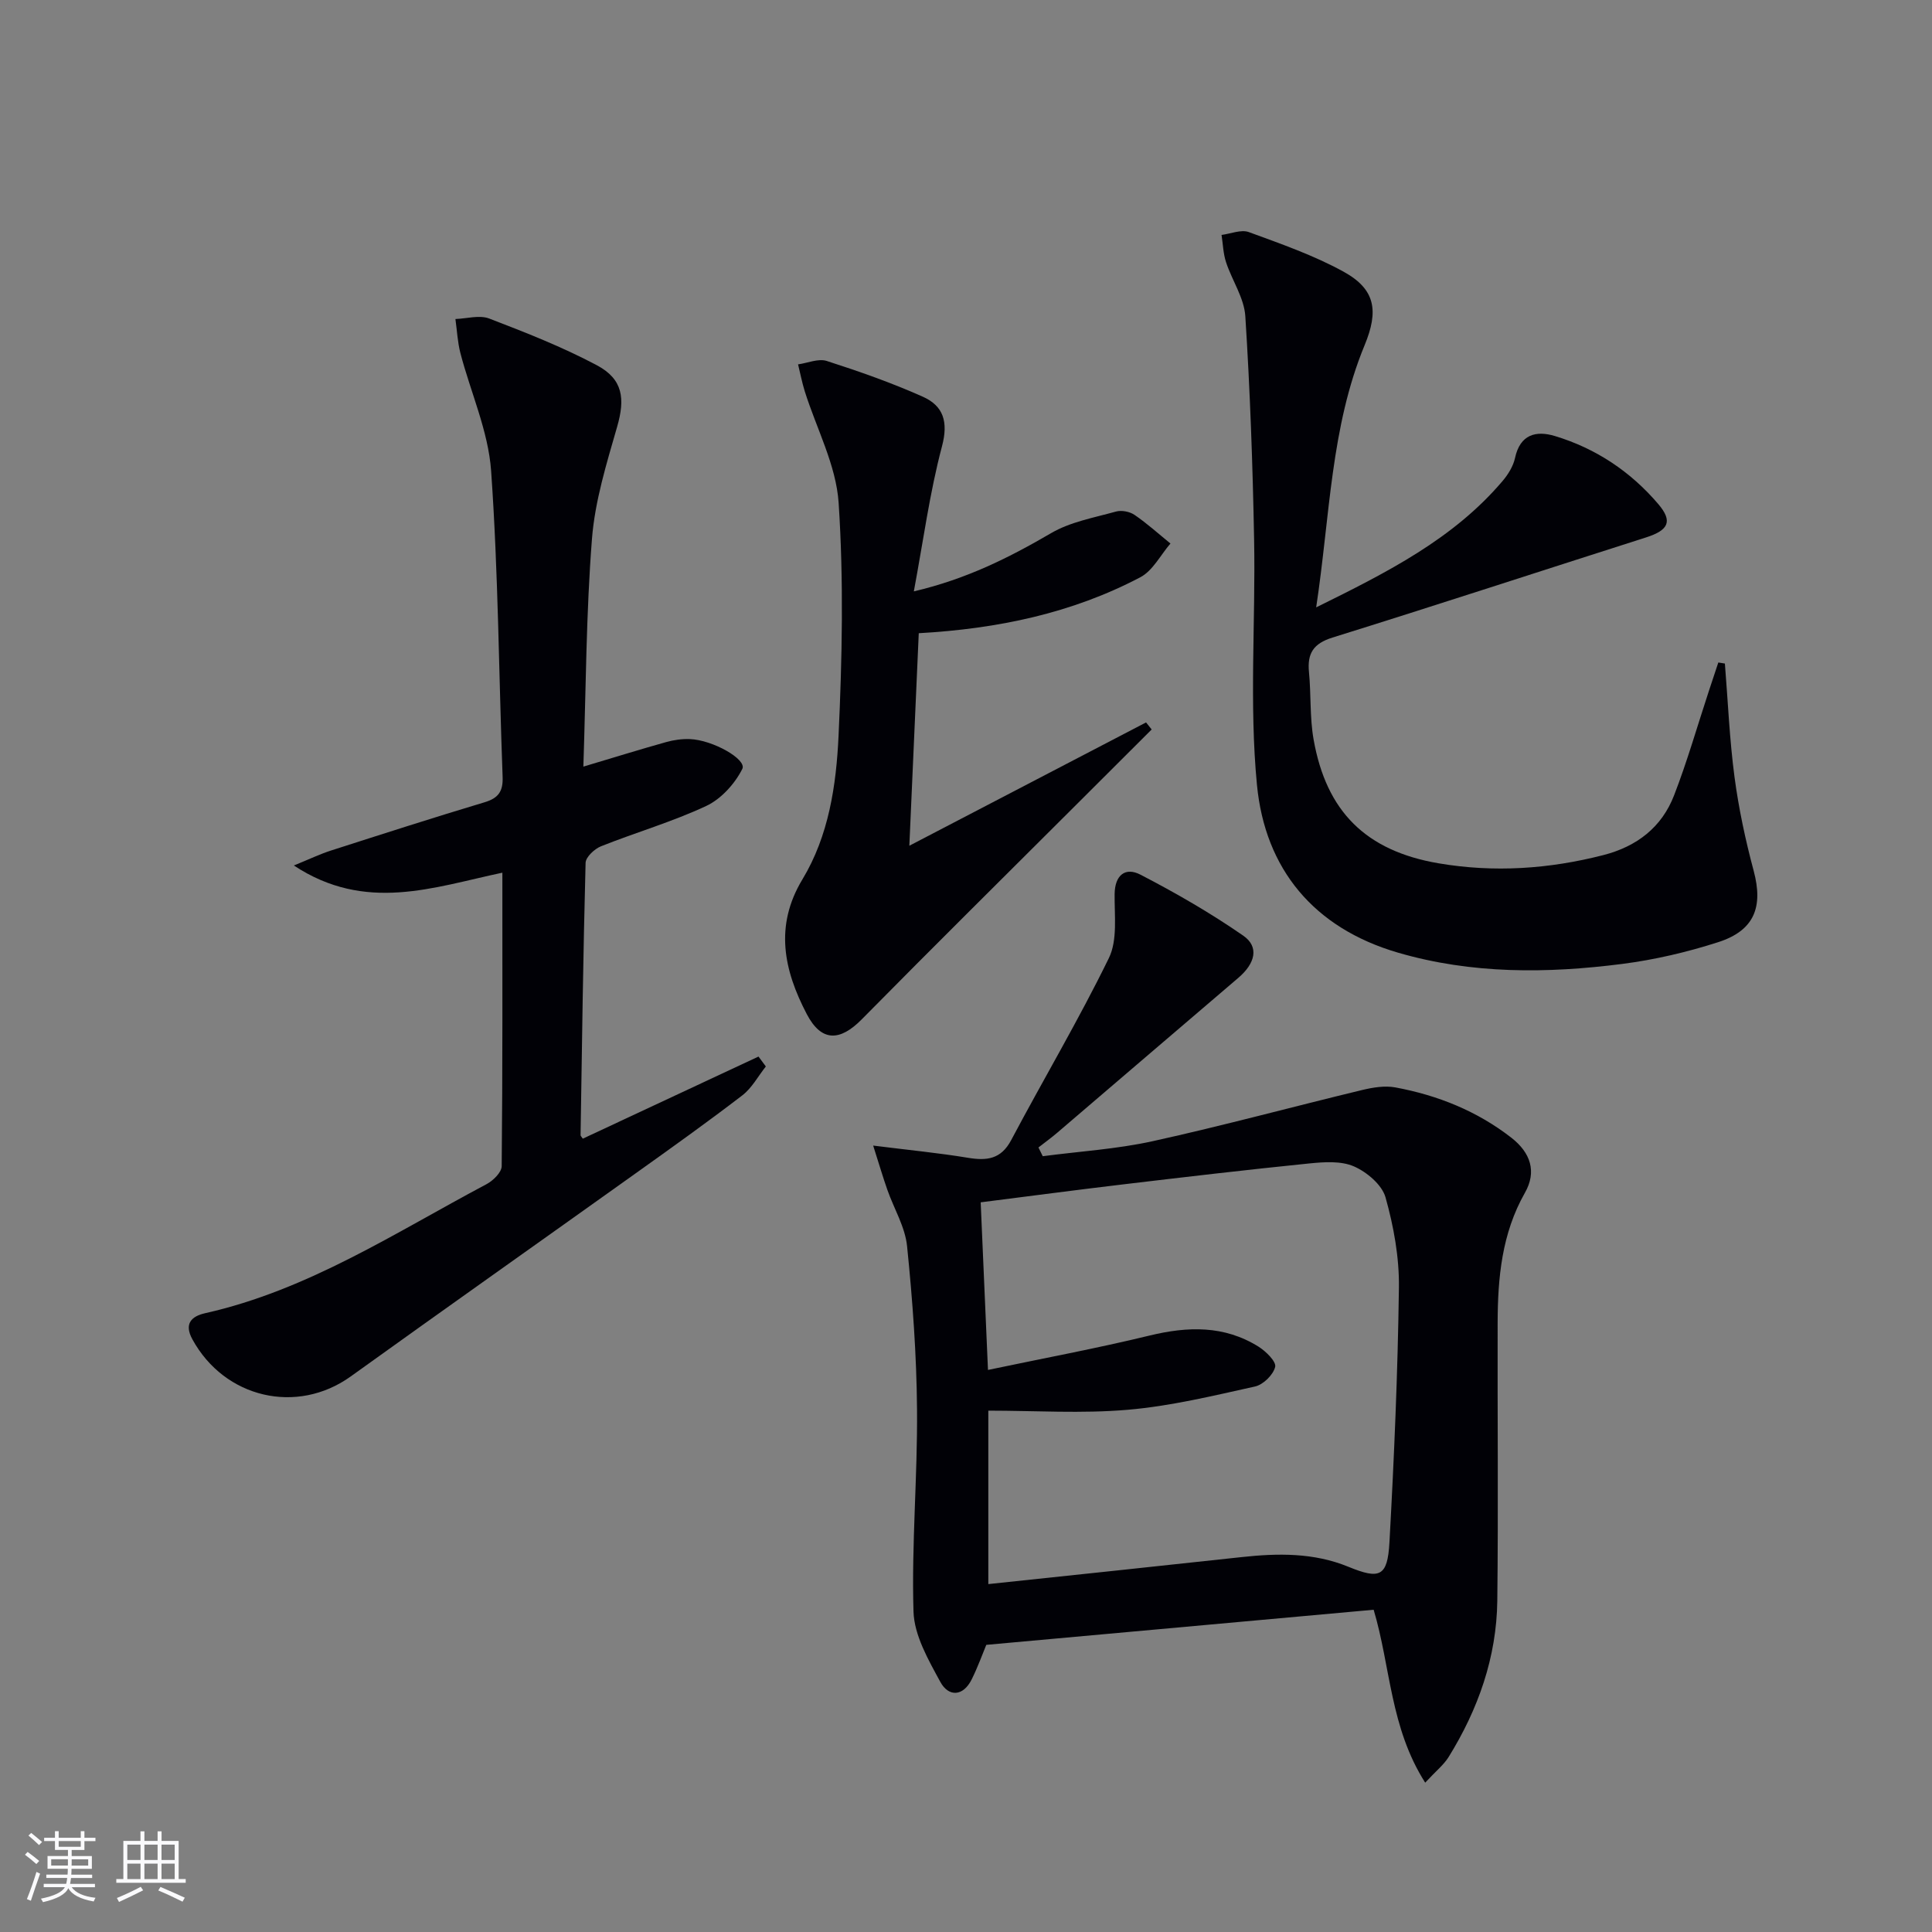
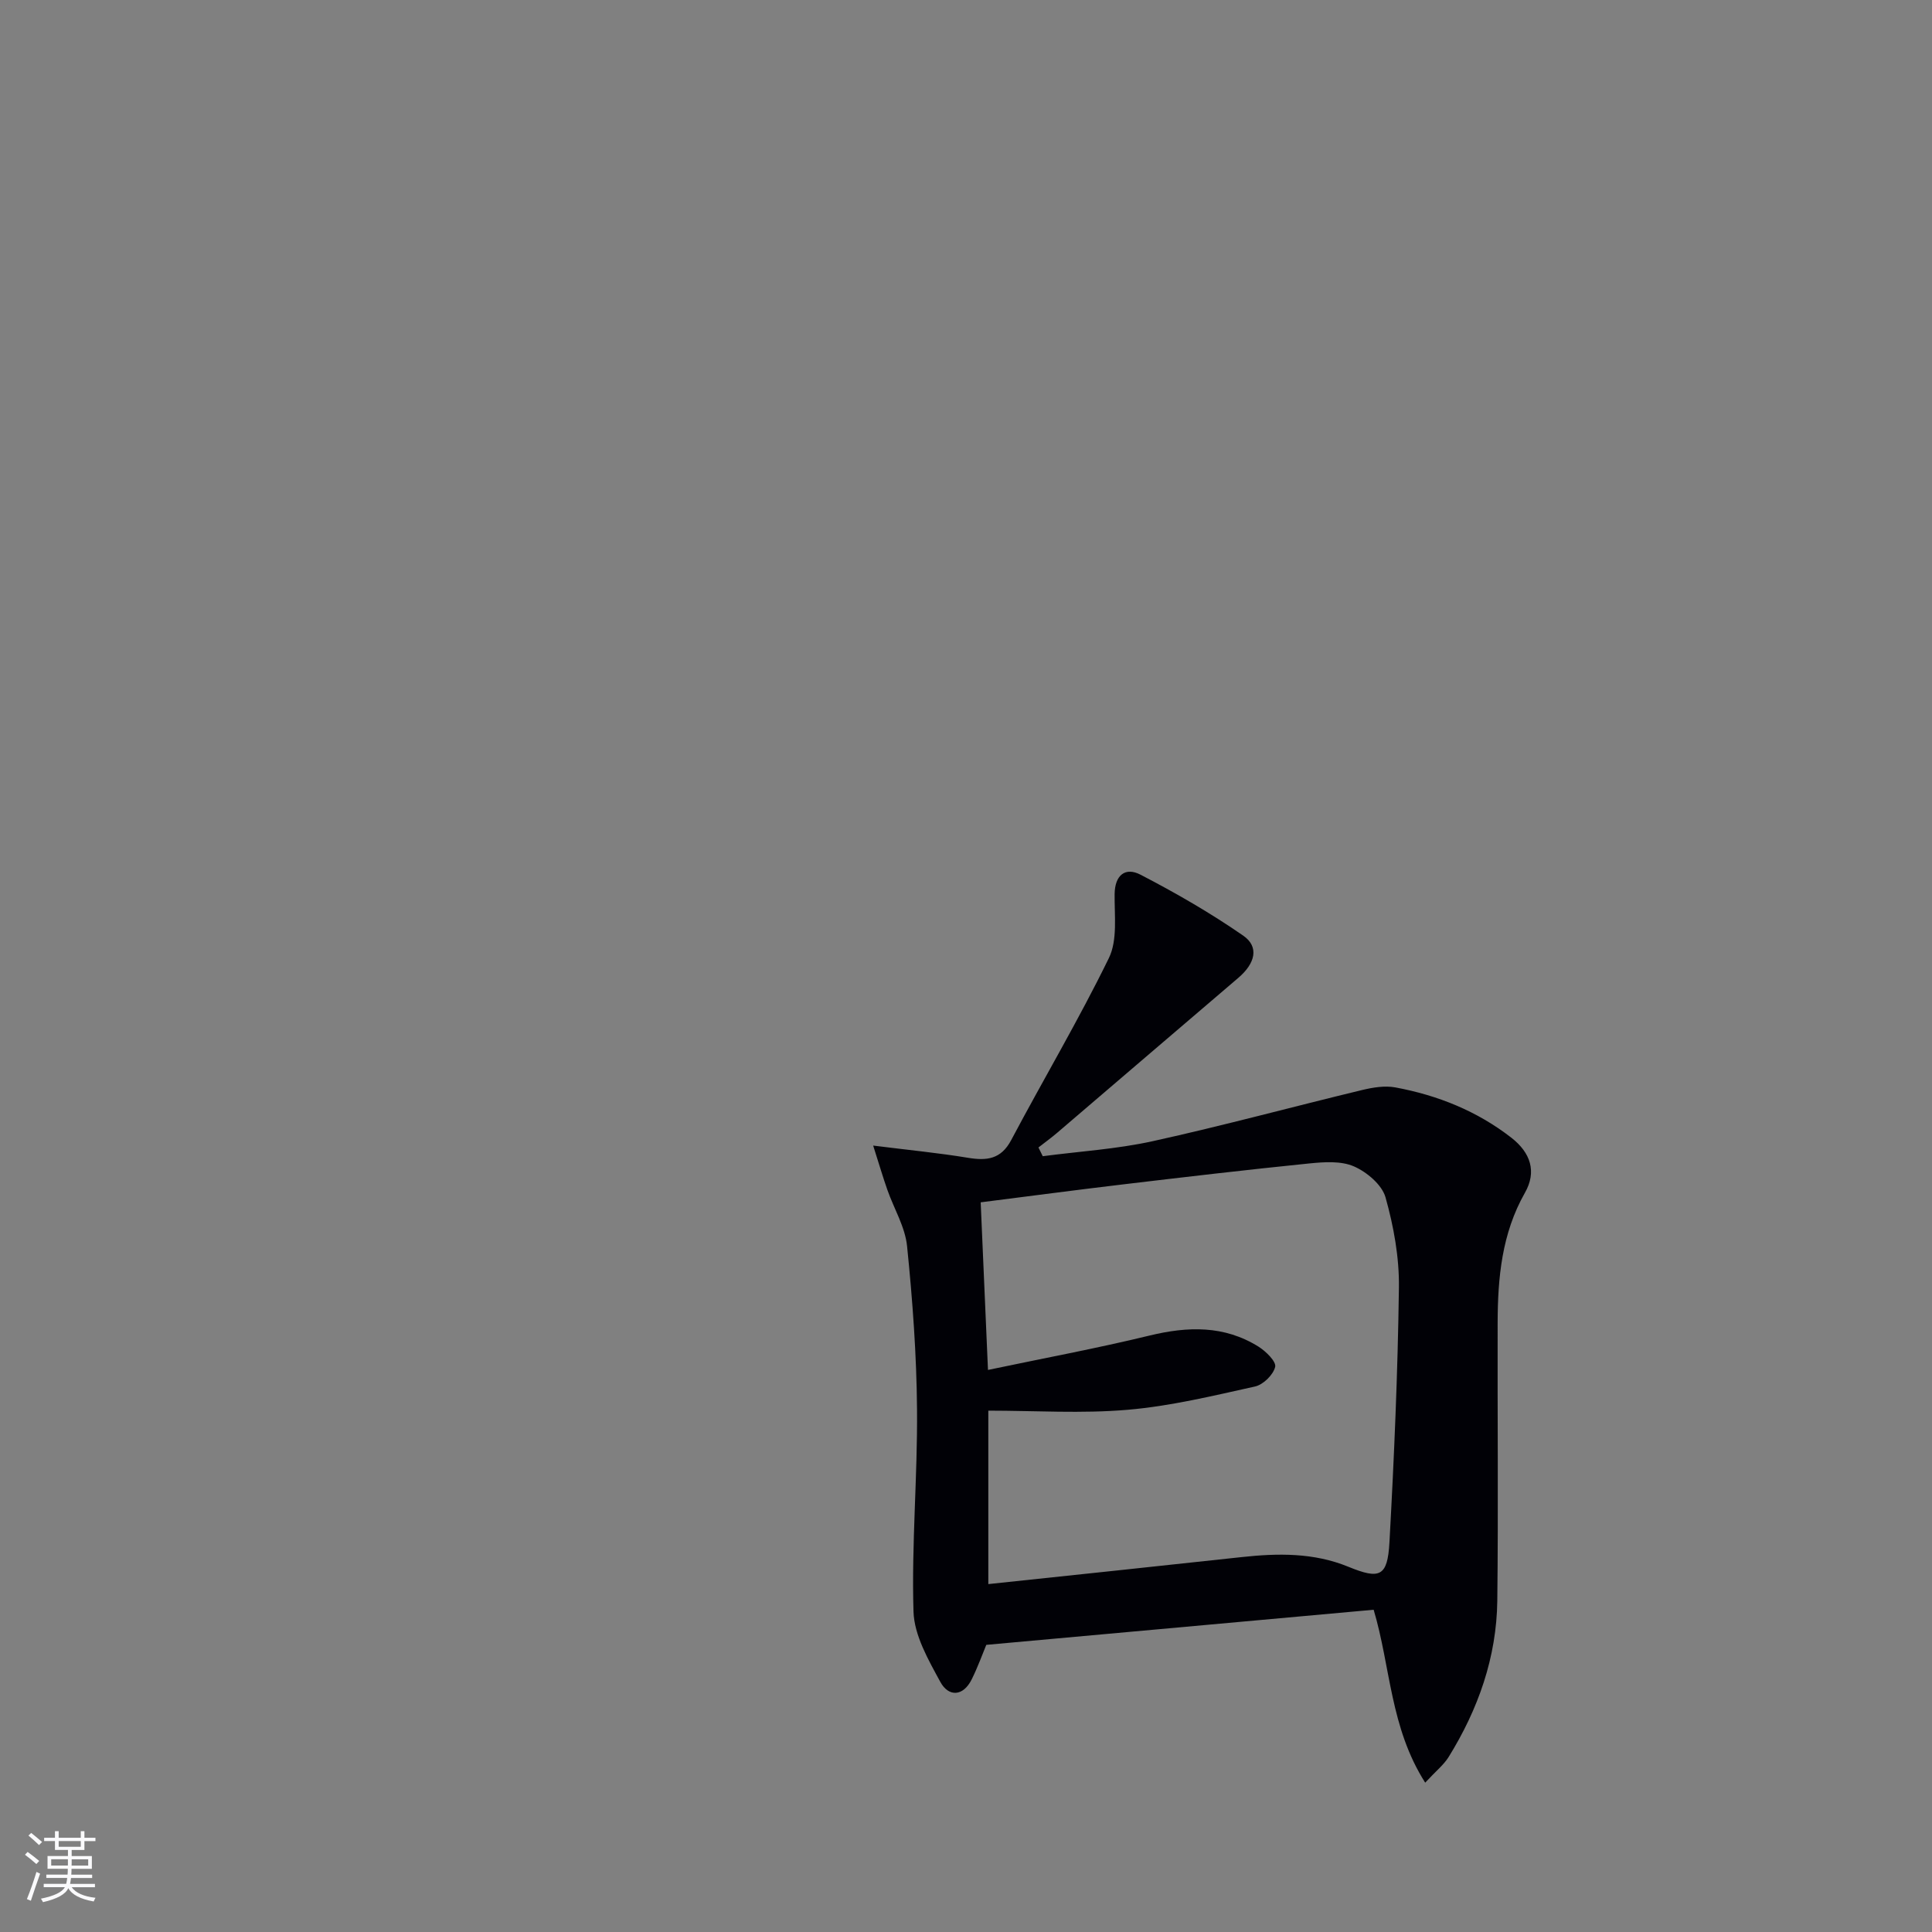
<svg xmlns="http://www.w3.org/2000/svg" enable-background="new 0 0 400 400" viewBox="0 0 400 400">
  <rect x="0" y="0" width="400" height="400" fill="#808080" stroke="none" />
  <g fill="#010106">
    <path d="m295.07 369.08c-7.28-11.44-7.14-23.93-10.67-35.8-26.49 2.4-53.04 4.81-80.2 7.27-.71 1.7-1.71 4.5-3.02 7.15-1.79 3.59-4.8 3.64-6.49.53-2.48-4.56-5.41-9.64-5.56-14.57-.42-13.94.85-27.92.73-41.88-.09-11.27-.92-22.56-2.06-33.77-.4-3.98-2.71-7.76-4.08-11.66-.89-2.53-1.65-5.11-2.94-9.17 7.55.95 13.6 1.53 19.58 2.52 3.93.65 6.88.35 9.01-3.68 6.67-12.59 13.97-24.87 20.21-37.66 1.82-3.73 1.14-8.79 1.19-13.24.05-4 2.25-5.63 5.33-4.04 7.32 3.79 14.52 7.94 21.29 12.63 3.37 2.33 2.5 5.76-1.04 8.77-12.52 10.68-25.01 21.4-37.52 32.09-1.23 1.05-2.55 2-3.83 3 .3.6.59 1.21.89 1.81 7.6-1 15.32-1.47 22.77-3.11 14.53-3.2 28.91-7.11 43.38-10.6 2.22-.53 4.68-.94 6.87-.53 8.76 1.63 16.89 4.88 24.01 10.42 3.96 3.09 5.29 7.01 2.8 11.39-4.8 8.45-5.63 17.62-5.65 26.98-.05 19.15.15 38.31-.07 57.46-.14 11.73-3.95 22.5-10.11 32.43-1.01 1.6-2.61 2.87-4.82 5.26zm-90.52-85.45c11.51-2.42 22.55-4.47 33.46-7.12 7.92-1.92 15.46-2.13 22.55 2.3 1.53.96 3.71 3.1 3.45 4.19-.39 1.64-2.47 3.68-4.17 4.06-8.72 1.93-17.48 4.06-26.35 4.82-9.52.82-19.16.18-28.87.18v35.91c17.8-1.89 35.13-3.7 52.45-5.59 7.51-.82 14.94-.93 22.09 2 6.51 2.67 8.11 2.06 8.51-5.04.97-17.58 1.73-35.19 1.96-52.8.08-6.22-1.08-12.62-2.77-18.63-.73-2.61-3.86-5.25-6.54-6.42s-6.19-.92-9.26-.61c-12.87 1.3-25.73 2.81-38.58 4.34-9.71 1.15-19.4 2.44-29.44 3.71.49 11.39.98 22.45 1.51 34.7z" />
-     <path d="m120.78 158.72c6.39-1.91 11.74-3.57 17.14-5.08 1.57-.44 3.27-.68 4.9-.62 4.76.17 11.85 4.21 10.87 6.17-1.54 3.08-4.39 6.23-7.46 7.67-7.02 3.29-14.56 5.47-21.79 8.35-1.35.54-3.17 2.23-3.2 3.44-.5 18.79-.75 37.59-1.04 56.39 0 .12.15.25.46.71 12.08-5.65 24.23-11.32 36.38-17 .51.68 1.01 1.37 1.52 2.05-1.61 2.02-2.89 4.47-4.88 5.99-7.26 5.57-14.71 10.88-22.16 16.2-19.63 14.01-39.33 27.92-58.91 41.99-11.1 7.97-26.1 4.53-32.78-7.69-1.76-3.22-.21-4.77 2.66-5.41 21.31-4.78 39.35-16.69 58.24-26.71 1.37-.73 3.13-2.45 3.14-3.73.2-20.14.14-40.28.14-60.76-14.27 3.01-28.29 8.33-43.17-1.49 3.27-1.33 5.42-2.37 7.67-3.09 10.59-3.4 21.17-6.81 31.82-10 2.91-.87 3.85-2.31 3.73-5.29-.79-21.11-.89-42.26-2.38-63.32-.58-8.24-4.24-16.24-6.36-24.39-.59-2.28-.7-4.7-1.03-7.05 2.35-.08 4.98-.88 7-.1 7.56 2.9 15.15 5.88 22.28 9.67 5.45 2.9 5.87 6.95 4.2 12.74-2.19 7.62-4.6 15.38-5.21 23.21-1.21 15.38-1.24 30.87-1.78 47.15z" />
-     <path d="m272.5 125.75c14.86-7.33 28.42-14.2 38.58-26.15 1.16-1.36 2.22-3.08 2.59-4.78 1.05-4.89 4.34-5.73 8.27-4.54 8.47 2.56 15.64 7.34 21.38 14.07 3.06 3.59 2.15 5.43-2.56 6.93-21.63 6.89-43.2 13.97-64.88 20.72-3.97 1.24-5.25 3.28-4.87 7.17.45 4.62.15 9.35.95 13.9 2.64 15 10.88 23.11 25.89 25.67 11.46 1.95 22.83 1.19 34.1-1.7 6.96-1.79 12.09-5.76 14.65-12.37 2.75-7.1 4.84-14.45 7.23-21.69.64-1.94 1.29-3.88 1.93-5.82.45.07.9.15 1.36.22.63 7.83.96 15.7 1.99 23.48.87 6.54 2.26 13.05 3.97 19.43 2 7.48.17 12.36-7.36 14.78-6.44 2.07-13.15 3.64-19.85 4.5-15.56 1.99-31.12 2.13-46.42-2.33-17.48-5.1-27.53-17.35-29.21-34.73-1.62-16.78-.27-33.84-.59-50.77-.29-15.43-.83-30.87-1.82-46.27-.24-3.79-2.75-7.41-3.99-11.18-.59-1.79-.64-3.76-.93-5.65 1.9-.24 4.05-1.17 5.64-.59 6.66 2.44 13.44 4.8 19.62 8.2 6.62 3.64 7.3 8.12 4.35 15.24-7.02 17-7.14 35.24-10.02 54.26z" />
-     <path d="m189.2 122.44c11.05-2.6 19.81-7.04 28.44-12.07 3.99-2.33 8.87-3.19 13.42-4.46 1.15-.32 2.84.01 3.83.69 2.61 1.78 4.98 3.93 7.44 5.93-2.05 2.37-3.65 5.62-6.23 6.98-14.17 7.46-29.54 10.67-45.88 11.59-.62 14.07-1.25 28.1-1.95 44 17.02-8.87 33.01-17.2 49.01-25.53.39.49.77.97 1.16 1.46-5.07 5.06-10.15 10.12-15.22 15.19-14.94 14.92-29.96 29.77-44.79 44.81-4.56 4.63-8.38 4.69-11.39-1.06-4.74-9.05-6.74-18.24-.91-27.9 5.46-9.04 7-19.45 7.48-29.66.75-16.08 1.08-32.27.02-48.31-.52-7.81-4.59-15.38-7.01-23.08-.57-1.83-.93-3.72-1.39-5.58 1.99-.28 4.21-1.26 5.93-.71 6.74 2.17 13.47 4.53 19.93 7.42 4.21 1.89 5.29 5.16 3.94 10.25-2.54 9.56-3.85 19.44-5.83 30.04z" />
+     <path d="m189.2 122.44z" />
  </g>
  <path d="m5.17 384 .55-.58c.85.61 1.65 1.24 2.4 1.87l-.59.64c-.83-.73-1.62-1.38-2.36-1.93m1.22 9.53-.82-.34c.71-1.76 1.37-3.64 1.98-5.63.24.13.5.25.76.36-.6 1.67-1.24 3.54-1.92 5.61m-.5-13.5.57-.54c.56.44 1.31 1.06 2.26 1.87l-.64.64c-.68-.66-1.41-1.32-2.19-1.97m3.25.46h2.24v-1.36h.77v1.36h4.57v-1.36h.76v1.36h2.28v.69h-2.28v1.84h-2.64v1.26h4.18v2.64h-4.21c0 .45-.02.86-.05 1.21h4.32v.69h-4.38c-.04.34-.1.75-.19 1.22h5.15v.69h-4.82c.87 1.19 2.51 1.92 4.93 2.19-.17.32-.3.57-.37.76-2.77-.49-4.52-1.41-5.26-2.76-.56 1.26-2.3 2.23-5.24 2.9-.12-.24-.26-.48-.43-.72 2.73-.55 4.38-1.34 4.96-2.38h-4.38v-.69h4.65c.1-.38.17-.79.21-1.22h-4.32v-.69h4.4c.03-.34.05-.75.05-1.21h-4.2v-2.64h4.23v-1.26h-2.69v-1.84h-2.24zm1.46 4.46v1.29h3.45c.01-.4.02-.57.01-.53v-.32-.45h-3.46zm1.55-2.59h4.57v-1.19h-4.57zm6.11 2.59h-3.42v.77c-.01.19-.01.37-.02.53h3.44z" fill="#fafafc" />
-   <path d="m32.63 379.16h.82v1.98h3.54v7.89h1.46v.78h-14.37v-.78h1.46v-7.89h3.54v-1.98h.82v1.98h2.73zm-3.49 11.48.5.73c-1.61.82-3.28 1.63-5 2.41-.13-.27-.28-.55-.44-.82 1.75-.72 3.4-1.49 4.94-2.32m-2.78-5.55h2.73v-3.18h-2.73zm0 3.95h2.73v-3.2h-2.73zm3.54-3.95h2.73v-3.18h-2.73zm0 3.95h2.73v-3.2h-2.73zm7.89 4.68c-1.84-.92-3.51-1.7-5.02-2.32l.45-.73c1.89.8 3.57 1.55 5.04 2.23zm-1.62-11.81h-2.73v3.18h2.73zm-2.73 7.13h2.73v-3.2h-2.73z" fill="#fafafc" />
</svg>